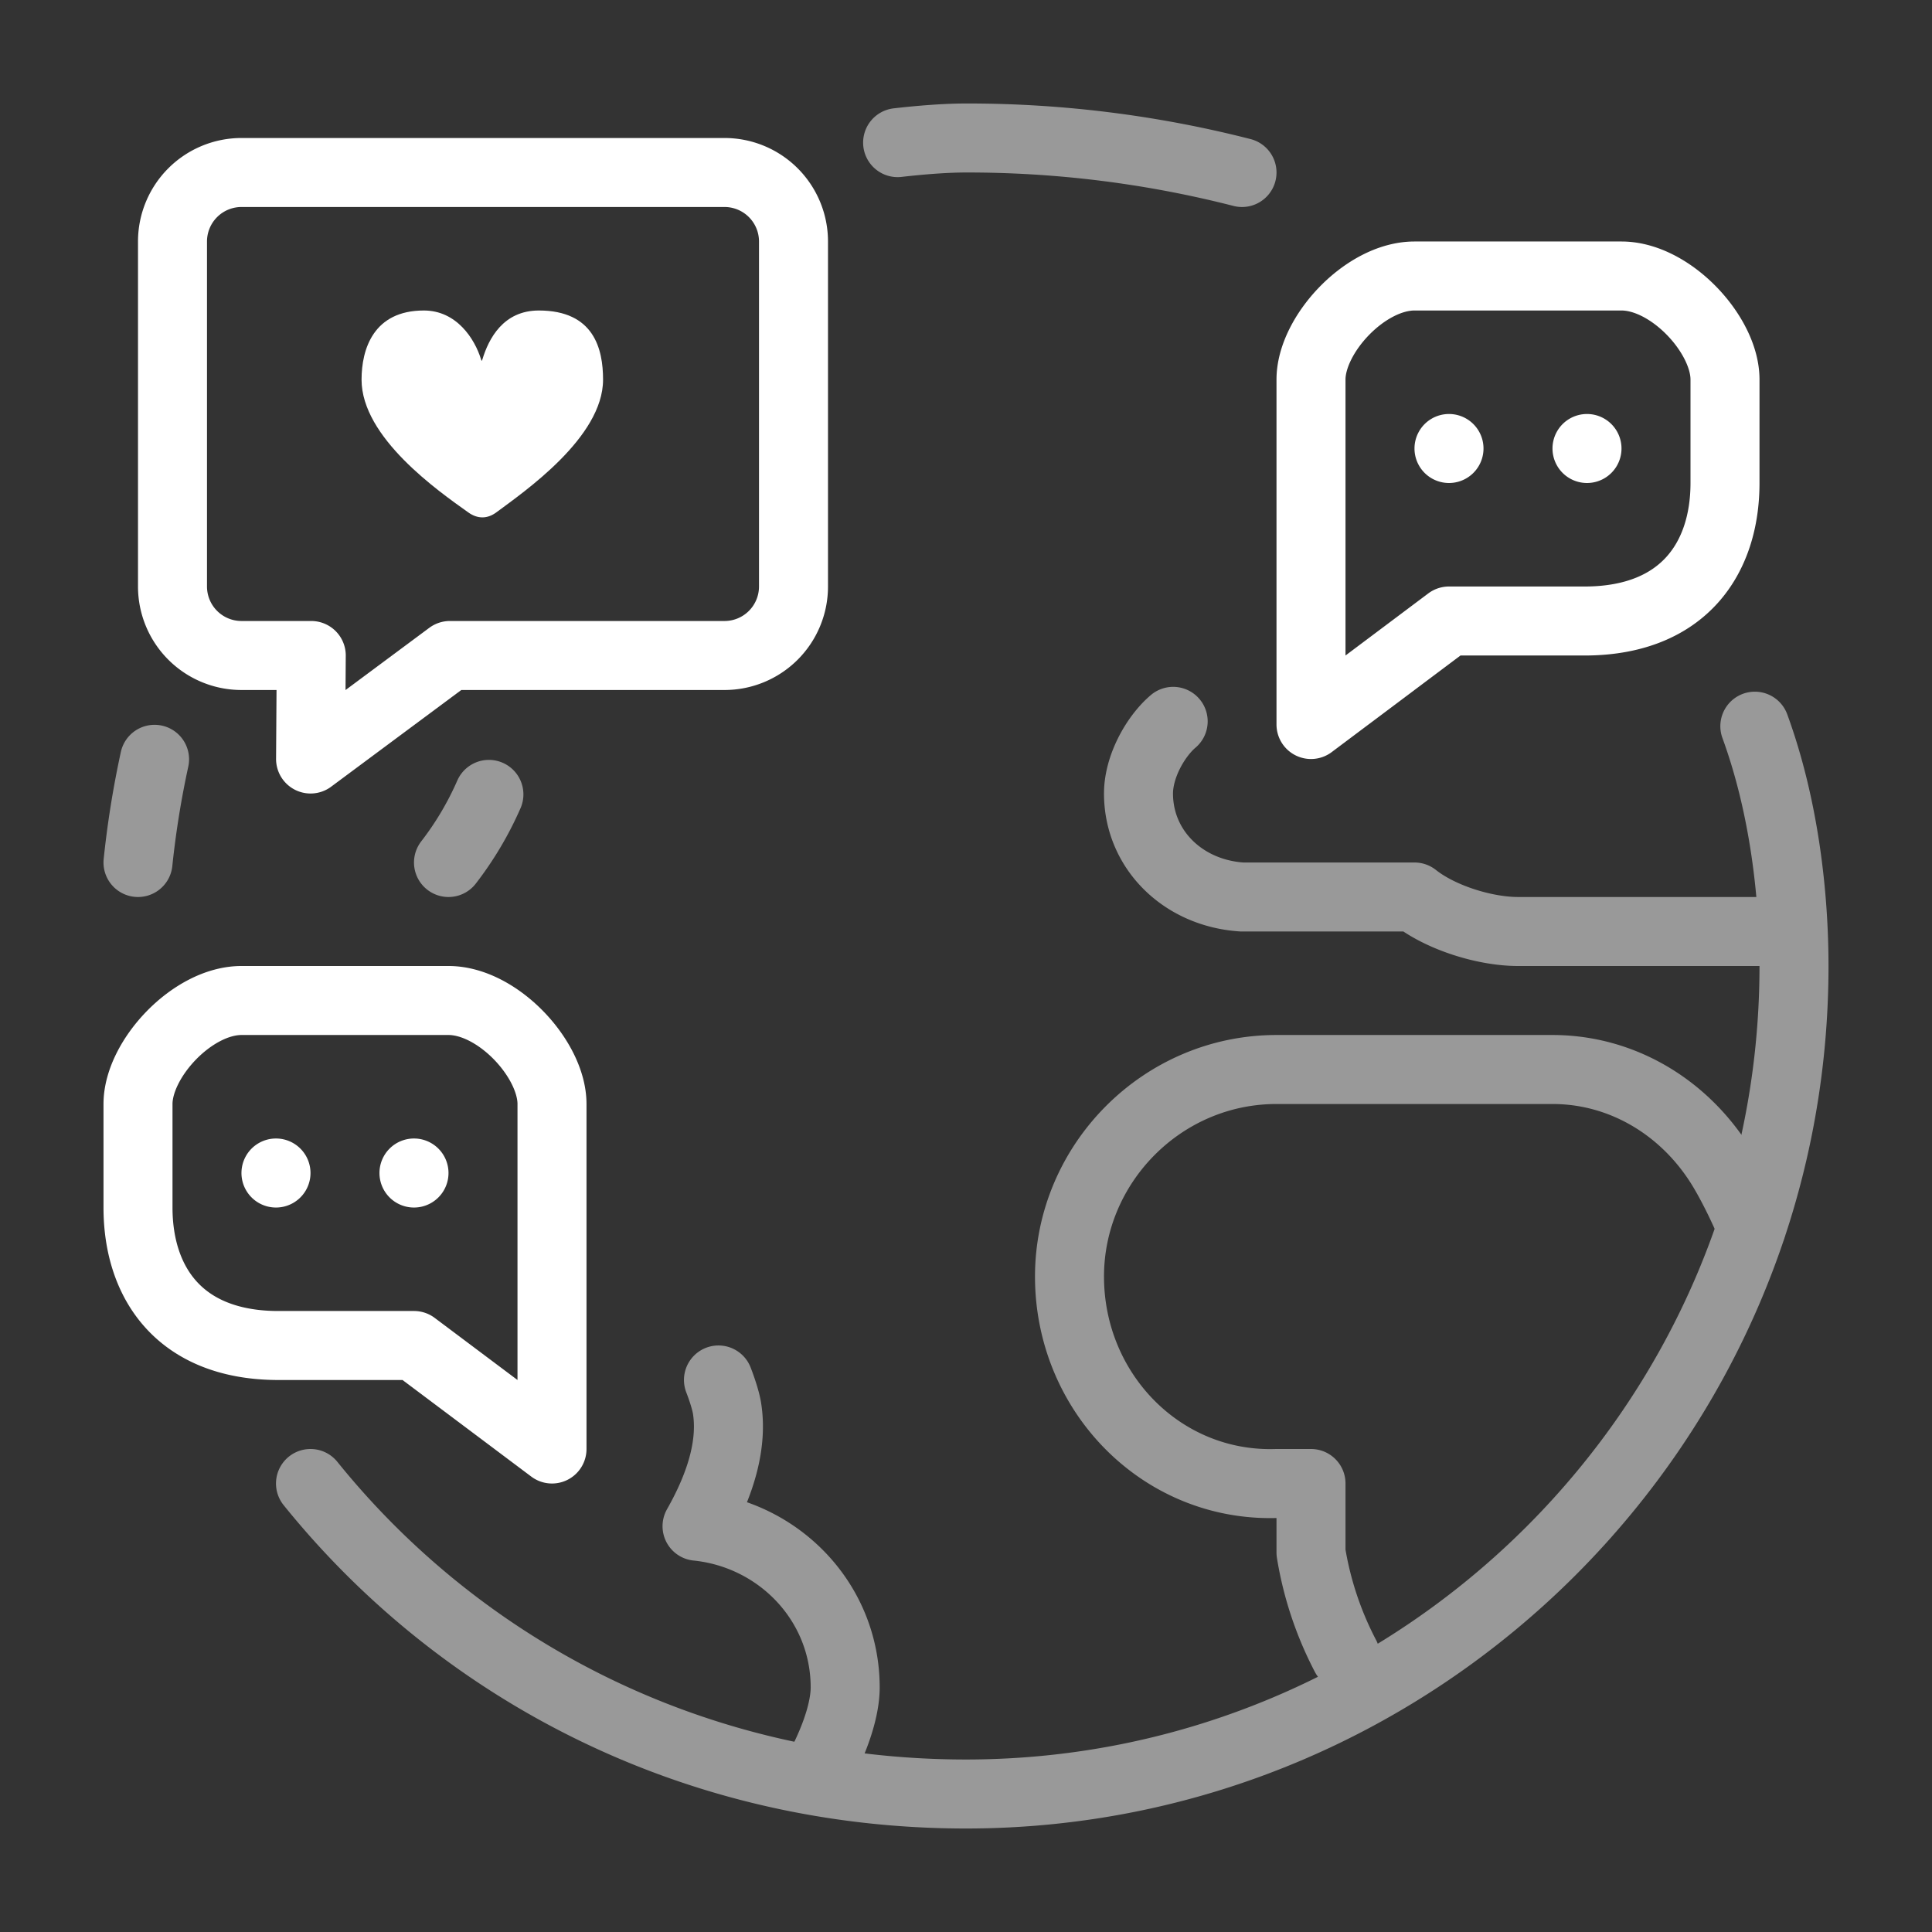
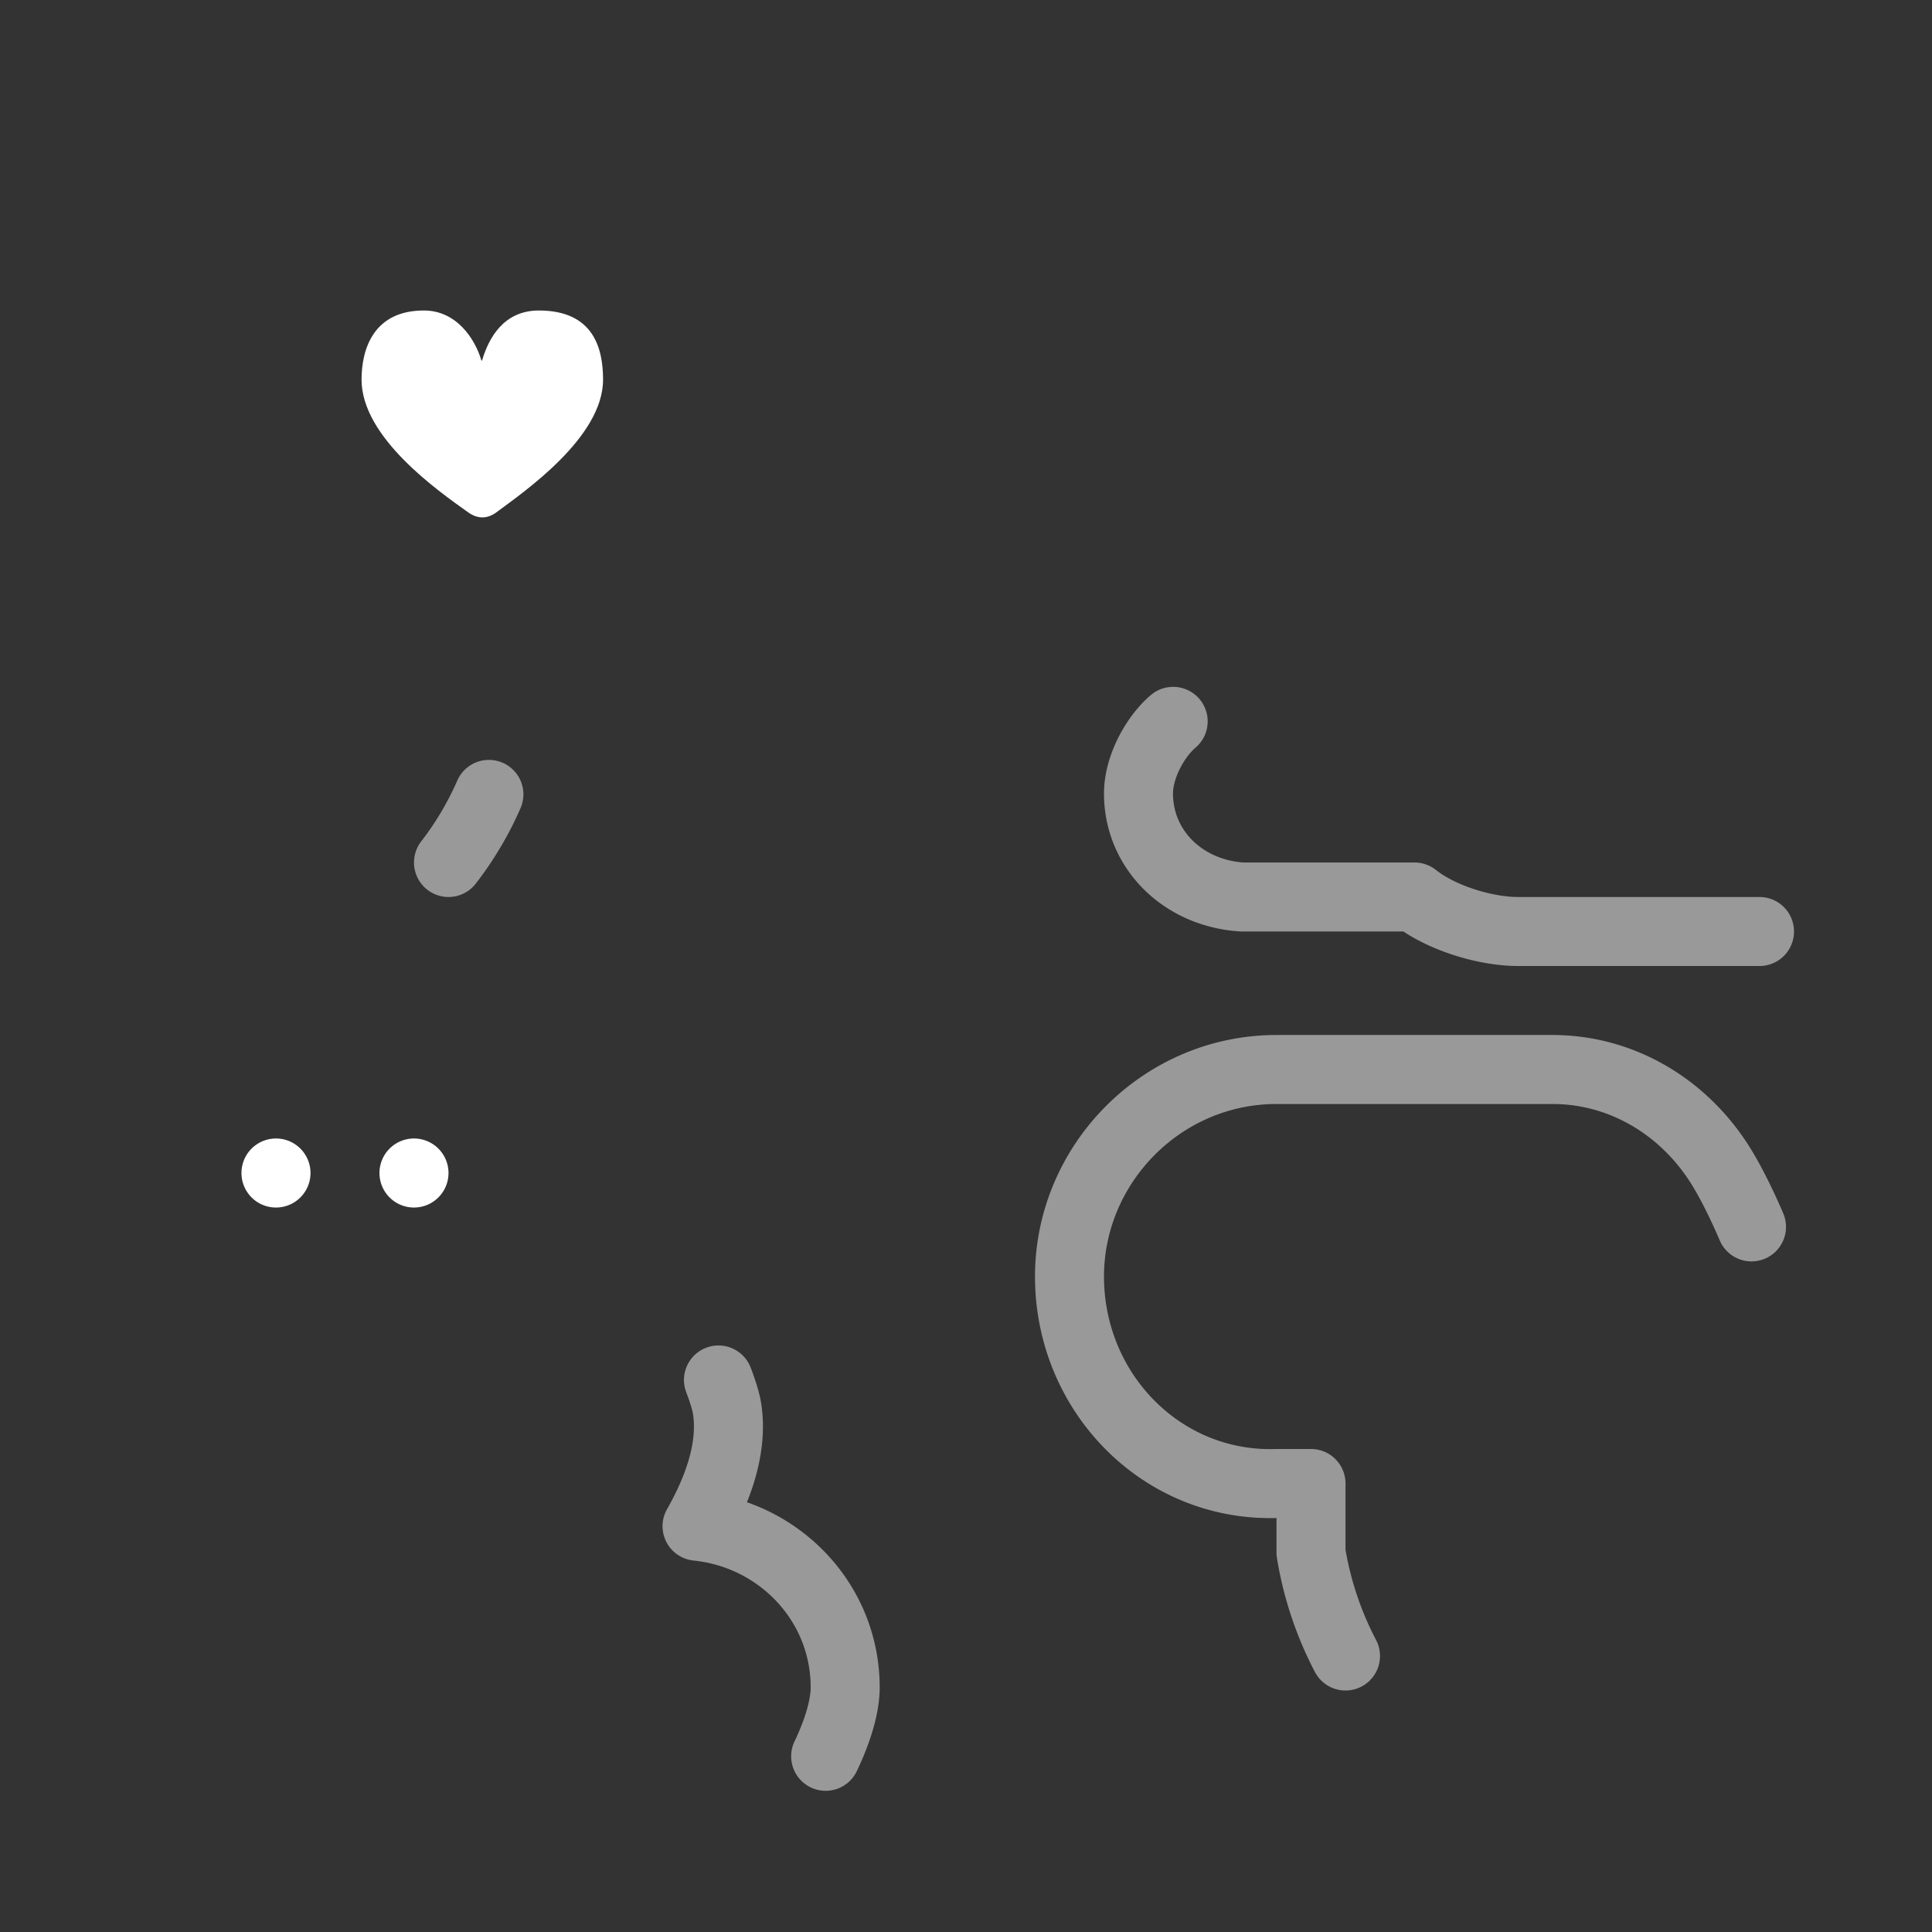
<svg xmlns="http://www.w3.org/2000/svg" width="56" height="56">
  <rect width="100%" height="100%" fill="#333333" stroke="none" />
  <g fill="none" fill-rule="evenodd">
    <g opacity=".503" stroke="#FFF" stroke-linecap="round" stroke-linejoin="round" stroke-width="2">
-       <path d="M4.48 22.009A27.517 27.517 0 004 25m5 18c4.427 5.489 11.224 9 19 9 13.186 0 24-10.755 24-24 0-2.005-.272-4.59-1.135-6.951M36 5a32.05 32.05 0 00-8-1c-.589 0-1.29.055-1.982.134" />
      <path d="M23.932 50.907c.39-.816.566-1.504.566-1.995 0-2.46-1.9-4.429-4.294-4.674.736-1.298 1.025-2.437.869-3.419-.04-.25-.172-.625-.248-.82M13 25a9.351 9.351 0 001.171-1.974M51 27h-7c-.956 0-2.241-.397-3-1h-5c-1.714-.11-3-1.38-3-3 0-.78.492-1.655 1.005-2.091M39 48a9.891 9.891 0 01-1-3v-2h-1c-3.321.106-6-2.63-6-6 0-3.263 2.679-6 6-6h8c1.96 0 3.735 1.035 4.815 2.698.064.098.454.699.953 1.864" />
    </g>
    <path d="M15.618 9c-1.033 0-1.454.822-1.634 1.413-.019.06-.024.06-.042 0C13.76 9.822 13.235 9 12.286 9c-1.459 0-1.806 1.117-1.806 2.005 0 1.676 2.223 3.228 3.09 3.845.273.197.557.194.818 0 .798-.593 3.092-2.17 3.092-3.845 0-.888-.261-2.005-1.862-2.005z" fill="#FFF" />
-     <path d="M7 5h14a2 2 0 012 2v10a2 2 0 01-2 2h-7.96l-4.038 3 .02-3H7a2 2 0 01-2-2V7a2 2 0 012-2zM4 33v-1c0-1.3 1.574-3 3-3h6c1.426 0 3 1.7 3 3v10l-4-3H8c-2.805-.031-4-1.826-4-4v-2zM50 12v-1c0-1.3-1.574-3-3-3h-6c-1.426 0-3 1.7-3 3v10l4-3h4c2.805-.031 4-1.826 4-4v-2z" stroke="#FFF" stroke-width="2" stroke-linecap="round" stroke-linejoin="round" />
-     <path d="M8 33a1 1 0 11-.001 2.001A1 1 0 018 33m4 0a1 1 0 11-.001 2.001A1 1 0 0112 33m30-21a1 1 0 110 2 1 1 0 010-2m4 0a1 1 0 110 2 1 1 0 010-2" fill="#FFF" />
+     <path d="M8 33a1 1 0 11-.001 2.001A1 1 0 018 33m4 0a1 1 0 11-.001 2.001A1 1 0 0112 33m30-21a1 1 0 110 2 1 1 0 010-2a1 1 0 110 2 1 1 0 010-2" fill="#FFF" />
  </g>
</svg>